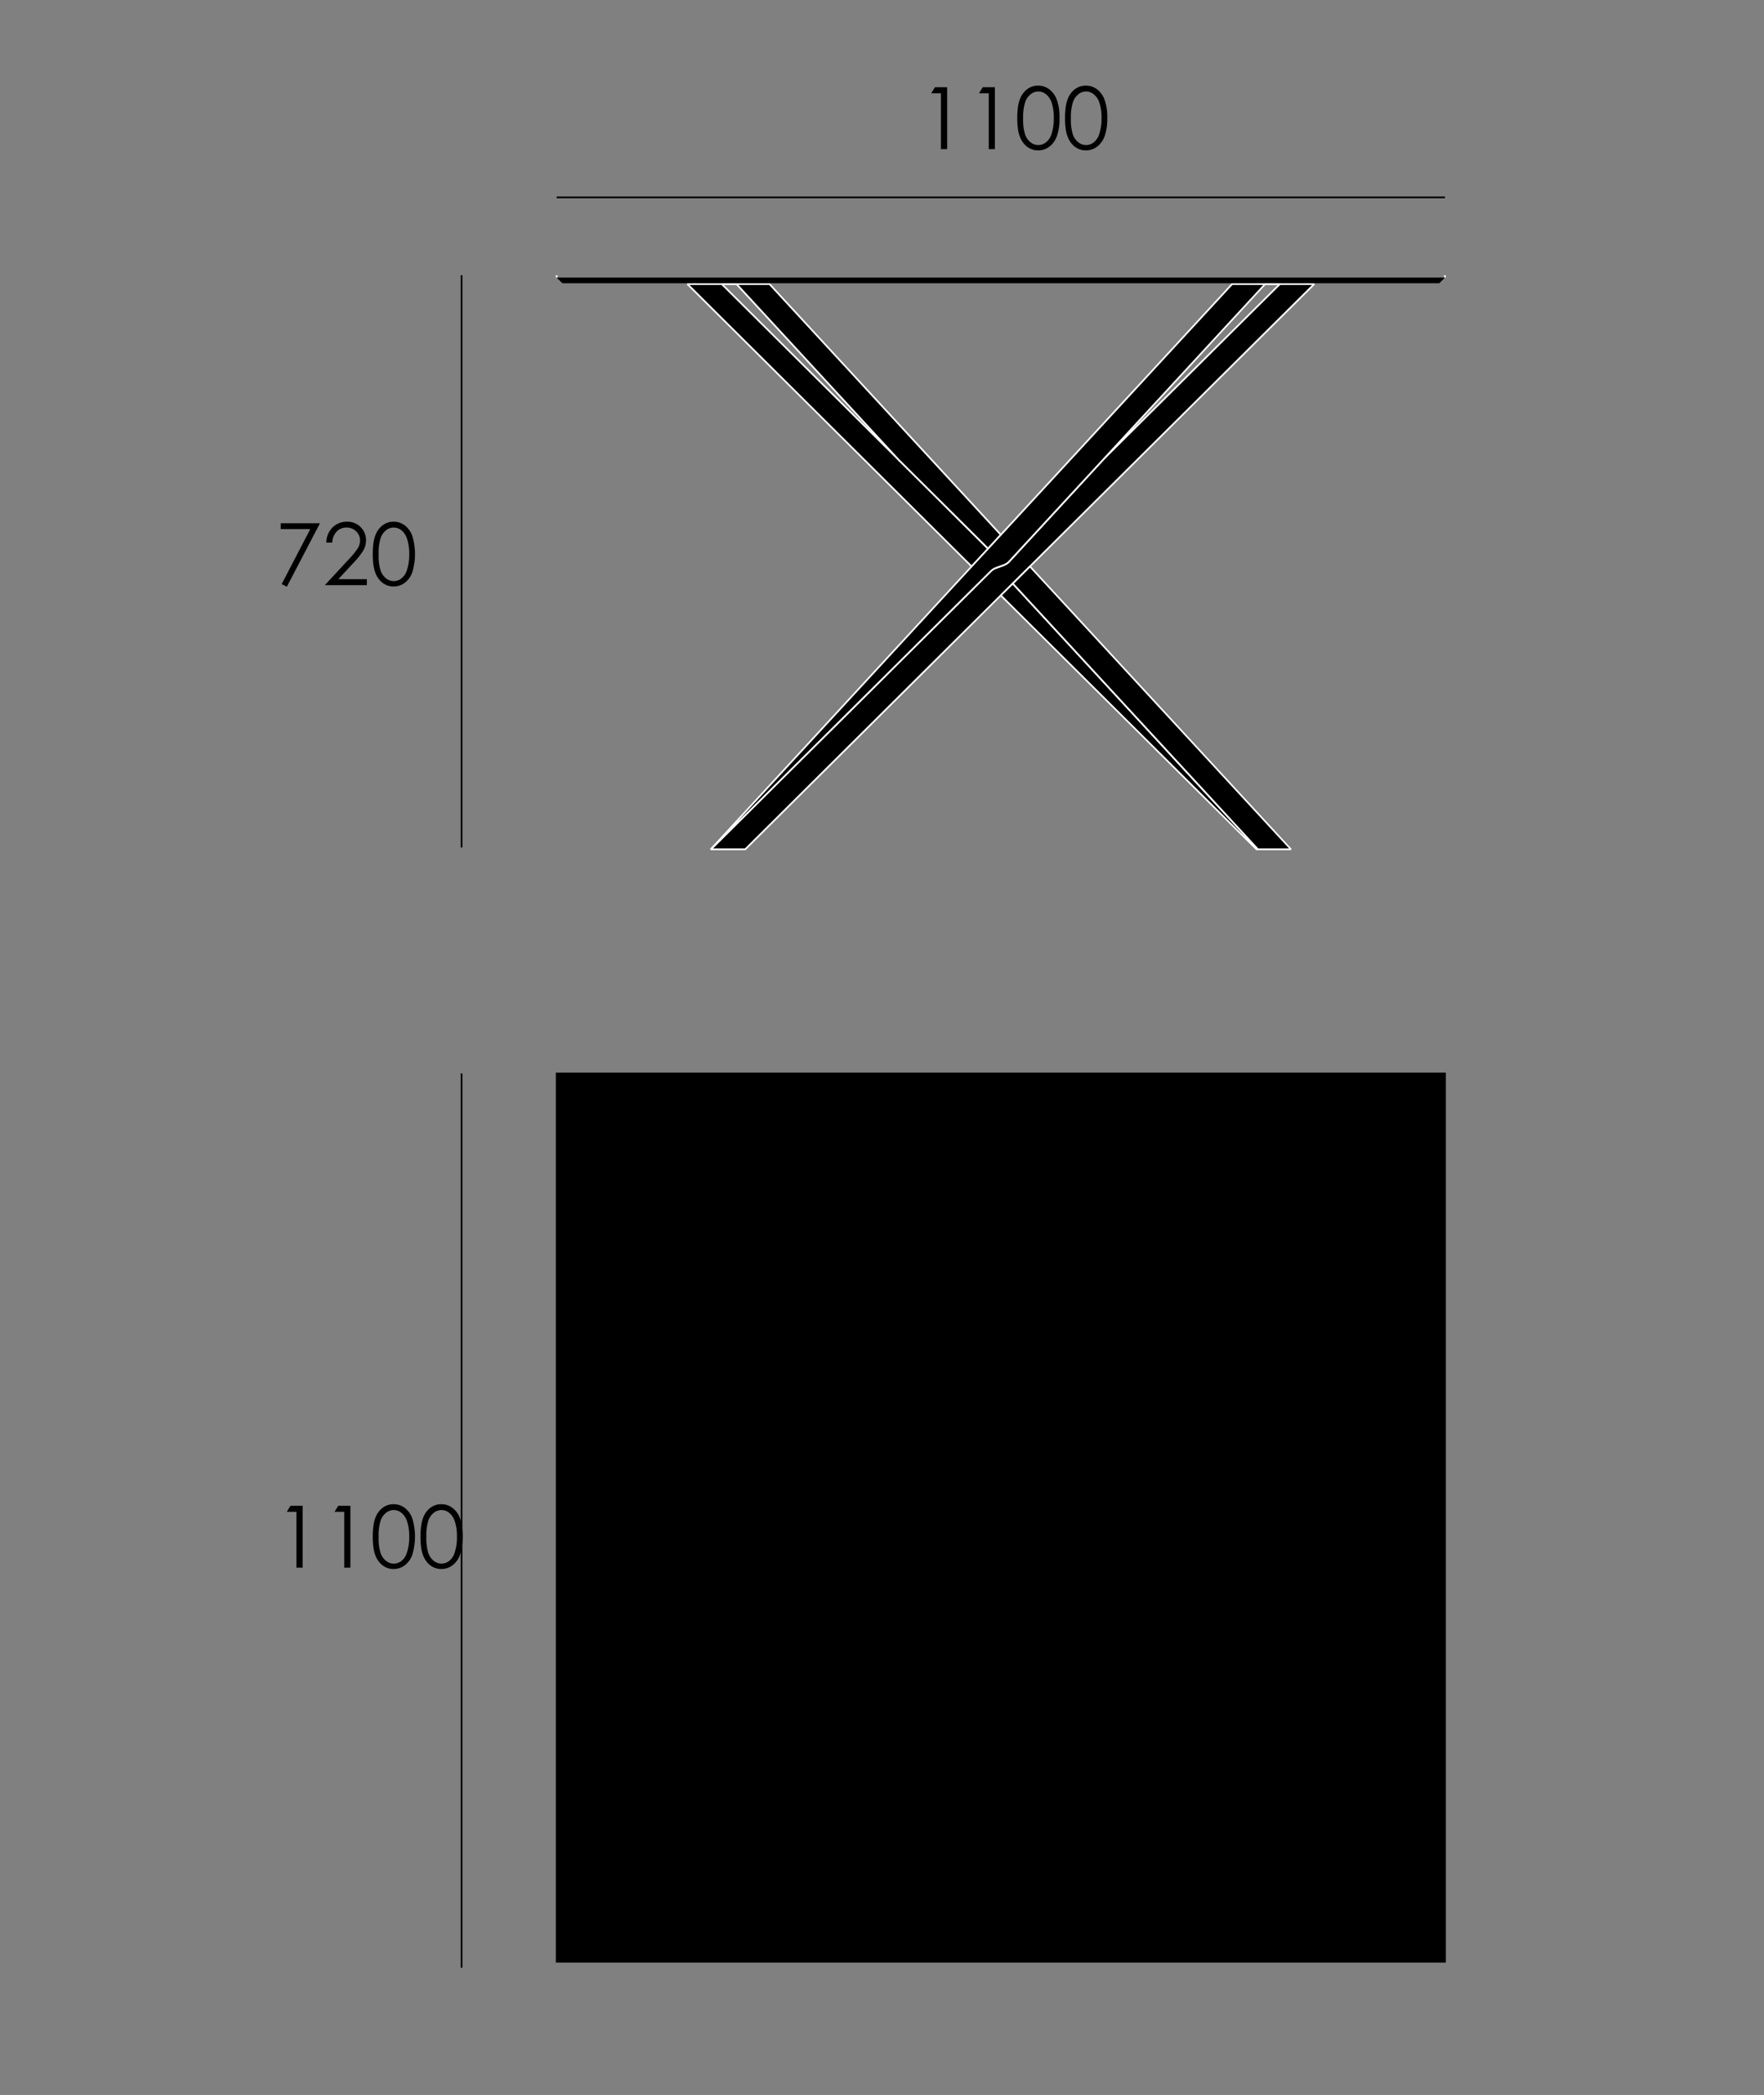
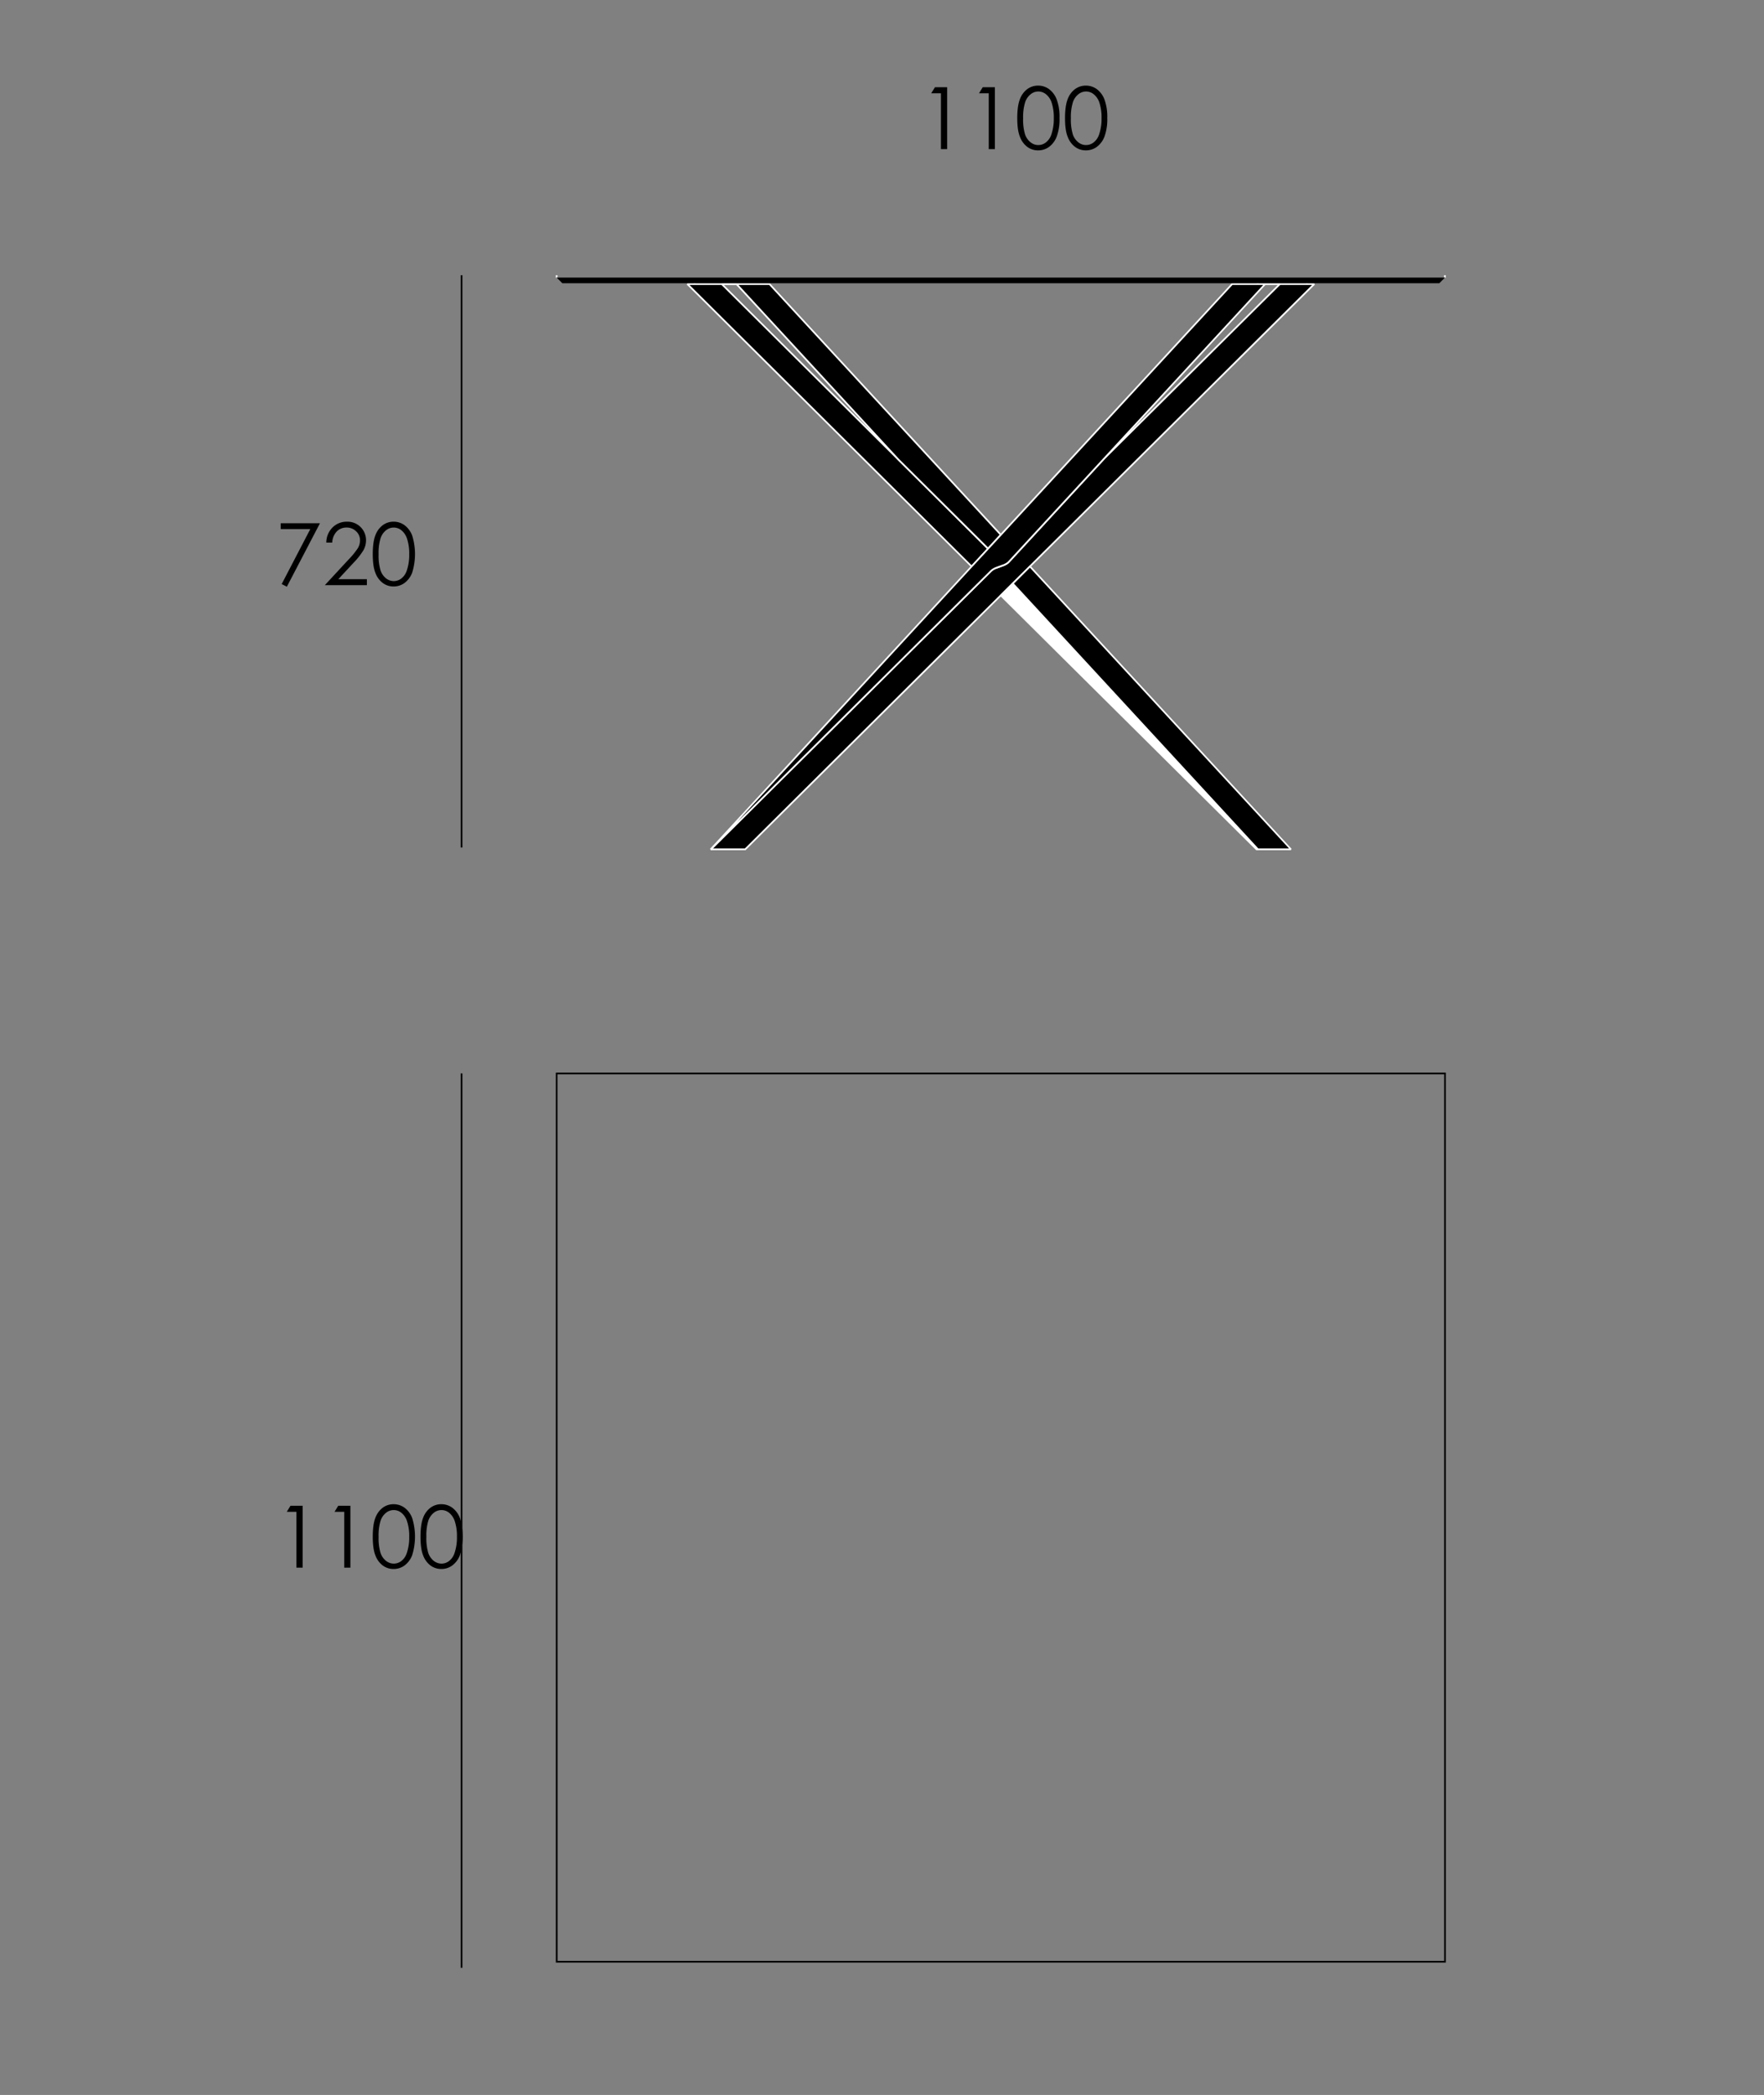
<svg xmlns="http://www.w3.org/2000/svg" id="Capa_1" data-name="Capa 1" viewBox="0 0 1023.6 1215.61">
  <rect x="0" y="0" width="1023.6" height="1215.61" fill="#808080" stroke="none" />
  <defs>
    <style>.cls-1{fill:#fff;}</style>
  </defs>
  <path d="M162.89,303.62h22.77l-19.21,36.82-3-1.53L180.06,307H162.89Z" />
  <path d="M192.79,314.85h-3.44a12.33,12.33,0,0,1,3.55-8.72,11.44,11.44,0,0,1,8.41-3.41,10.71,10.71,0,0,1,11.09,10.74,11.79,11.79,0,0,1-1.46,5.73,41.12,41.12,0,0,1-5.68,7.24l-8.94,9.64h16.57v3.46H188.5l13.72-14.82a44.57,44.57,0,0,0,5.43-6.64,8.91,8.91,0,0,0,1.26-4.56,7,7,0,0,0-2.26-5.21,7.65,7.65,0,0,0-5.53-2.19,7.75,7.75,0,0,0-5.73,2.3A9.87,9.87,0,0,0,192.79,314.85Z" />
  <path d="M216.3,321.59q0-7.11,1.53-11a12.74,12.74,0,0,1,4.31-5.88,10.42,10.42,0,0,1,6.22-2,10.69,10.69,0,0,1,6.33,2,13.43,13.43,0,0,1,4.48,6,36.35,36.35,0,0,1,0,21.59,13.26,13.26,0,0,1-4.48,6,10.66,10.66,0,0,1-6.35,2,10.39,10.39,0,0,1-6.2-2,12.82,12.82,0,0,1-4.31-5.9Q216.31,328.65,216.3,321.59Zm3.4.06a29.72,29.72,0,0,0,1.08,9.2,9.87,9.87,0,0,0,3.21,4.73,7.37,7.37,0,0,0,4.5,1.61,7.22,7.22,0,0,0,4.46-1.57,9.6,9.6,0,0,0,3.15-4.73,28,28,0,0,0,1.35-9.24,27.55,27.55,0,0,0-1.2-8.88,10.44,10.44,0,0,0-3.31-5.06,7.06,7.06,0,0,0-8.95,0,9.83,9.83,0,0,0-3.19,4.72A29.07,29.07,0,0,0,219.7,321.65Z" />
  <rect x="267.32" y="159.68" width="1" height="332.1" />
  <path d="M542.54,50.61h7.06V86.52H546V54.12h-5.64Z" />
  <path d="M570.25,50.61h7.06V86.52h-3.57V54.12H568.1Z" />
  <path d="M590.29,68.57q0-7.09,1.53-11a12.77,12.77,0,0,1,4.31-5.89,10.45,10.45,0,0,1,6.23-2,10.62,10.62,0,0,1,6.32,2,13.32,13.32,0,0,1,4.48,6,29.09,29.09,0,0,1,1.65,10.81,29.11,29.11,0,0,1-1.63,10.77,13.26,13.26,0,0,1-4.48,6,10.66,10.66,0,0,1-6.34,2,10.4,10.4,0,0,1-6.21-2,12.79,12.79,0,0,1-4.31-5.89Q590.29,75.63,590.29,68.57Zm3.4.07a29.65,29.65,0,0,0,1.08,9.19A9.77,9.77,0,0,0,598,82.56a7.11,7.11,0,0,0,9,0,9.61,9.61,0,0,0,3.14-4.73,27.91,27.91,0,0,0,1.35-9.23,27.62,27.62,0,0,0-1.2-8.89,10.36,10.36,0,0,0-3.31-5,7,7,0,0,0-8.94,0,9.7,9.7,0,0,0-3.2,4.71A29.14,29.14,0,0,0,593.69,68.64Z" />
  <path d="M618,68.57q0-7.09,1.53-11a12.77,12.77,0,0,1,4.31-5.89,10.45,10.45,0,0,1,6.23-2,10.62,10.62,0,0,1,6.32,2,13.32,13.32,0,0,1,4.48,6,29.09,29.09,0,0,1,1.65,10.81,29.11,29.11,0,0,1-1.63,10.77,13.26,13.26,0,0,1-4.48,6,10.66,10.66,0,0,1-6.34,2,10.4,10.4,0,0,1-6.21-2,12.79,12.79,0,0,1-4.31-5.89Q618,75.63,618,68.57Zm3.4.07a29.65,29.65,0,0,0,1.08,9.19,9.77,9.77,0,0,0,3.22,4.73,7.11,7.11,0,0,0,9,0,9.61,9.61,0,0,0,3.14-4.73,27.91,27.91,0,0,0,1.35-9.23,27.62,27.62,0,0,0-1.2-8.89,10.36,10.36,0,0,0-3.31-5,7,7,0,0,0-8.94,0,9.7,9.7,0,0,0-3.2,4.71A29.14,29.14,0,0,0,621.4,68.64Z" />
-   <rect x="323.02" y="114.03" width="515.43" height="1" />
  <path d="M168.55,873.73h7.06v35.91H172V877.25H166.4Z" />
  <path d="M196.26,873.73h7.06v35.91h-3.57V877.25h-5.64Z" />
  <path d="M216.3,891.7q0-7.11,1.53-11a12.74,12.74,0,0,1,4.31-5.88,10.35,10.35,0,0,1,6.22-2,10.69,10.69,0,0,1,6.33,2,13.38,13.38,0,0,1,4.48,6,36.35,36.35,0,0,1,0,21.59,13.26,13.26,0,0,1-4.48,6,10.66,10.66,0,0,1-6.35,2,10.39,10.39,0,0,1-6.2-2,12.82,12.82,0,0,1-4.31-5.9Q216.31,898.75,216.3,891.7Zm3.4.06a29.72,29.72,0,0,0,1.08,9.2,9.87,9.87,0,0,0,3.21,4.73,7.37,7.37,0,0,0,4.5,1.61,7.24,7.24,0,0,0,4.46-1.58A9.52,9.52,0,0,0,236.1,901a28,28,0,0,0,1.35-9.24,27.51,27.51,0,0,0-1.2-8.88,10.4,10.4,0,0,0-3.31-5.06,7.06,7.06,0,0,0-8.95,0,9.83,9.83,0,0,0-3.19,4.72A29.07,29.07,0,0,0,219.7,891.76Z" />
  <path d="M244,891.7q0-7.11,1.53-11a12.74,12.74,0,0,1,4.31-5.88,10.36,10.36,0,0,1,6.23-2,10.68,10.68,0,0,1,6.32,2,13.38,13.38,0,0,1,4.48,6,36.35,36.35,0,0,1,0,21.59,13.26,13.26,0,0,1-4.48,6,10.66,10.66,0,0,1-6.34,2,10.4,10.4,0,0,1-6.21-2,12.82,12.82,0,0,1-4.31-5.9Q244,898.75,244,891.7Zm3.4.06a29.72,29.72,0,0,0,1.08,9.2,9.87,9.87,0,0,0,3.21,4.73,7.37,7.37,0,0,0,4.5,1.61,7.24,7.24,0,0,0,4.46-1.58,9.52,9.52,0,0,0,3.15-4.72,28,28,0,0,0,1.35-9.24,27.51,27.51,0,0,0-1.2-8.88,10.4,10.4,0,0,0-3.31-5.06,7.06,7.06,0,0,0-8.95,0,9.83,9.83,0,0,0-3.19,4.72A29.07,29.07,0,0,0,247.41,891.76Z" />
  <rect x="267.32" y="622.86" width="1" height="518.94" />
-   <rect x="323.02" y="622.86" width="515.43" height="515.45" />
  <path d="M839,1138.8H322.53V622.36H839Zm-515.43-1H838V623.35H323.52Z" />
  <rect class="cls-1" x="402.58" y="164.35" width="0.99" height="0.48" />
  <rect class="cls-1" x="757.92" y="164.35" width="0.99" height="0.48" />
  <rect class="cls-1" x="418.83" y="164.34" width="8.56" height="0.99" />
-   <rect class="cls-1" x="734.1" y="164.34" width="8.56" height="0.99" />
  <rect class="cls-1" x="734.1" y="164.34" width="8.56" height="0.99" />
  <polygon points="573.36 318.35 563.82 328.68 398.88 164.83 418.83 164.83 521.24 266.56 573.36 318.35" />
  <path class="cls-1" d="M563.84,329.4l-.37-.37L398.53,165.19l.35-.85H419l.14.14L521.59,266.21l52.46,52.13ZM400.08,165.33,563.81,328l8.86-9.6-51.78-51.46L418.63,165.33Z" />
  <rect class="cls-1" x="418.83" y="164.34" width="8.56" height="0.99" />
  <rect class="cls-1" x="729.34" y="164.35" width="0.99" height="0.48" />
  <polygon points="762.61 164.83 597.66 328.68 596.2 330.14 595.46 330.85 593.74 332.58 593.39 332.91 432.42 492.83 412.49 492.83 575.14 331.24 575.52 330.9 575.95 330.57 576.42 330.27 576.76 330.07 577.14 329.87 577.62 329.66 578.12 329.46 578.81 329.21 579.28 329.05 580.2 328.73 581.18 328.4 581.67 328.24 582.38 327.95 582.9 327.74 583.41 327.49 583.79 327.28 584.15 327.05 584.62 326.73 585.05 326.38 585.43 326 640.26 266.56 640.29 266.53 742.66 164.83 762.61 164.83" />
  <path class="cls-1" d="M432.63,493.32H412.49l-.35-.84L574.79,330.89l.86-.72,1.27-.74,1-.43,4.76-1.72,1.19-.65.84-.63.35-.35,54.81-59.42L742.46,164.34h20.15l.35.85L598,329l-4.27,4.24Zm-18.94-1h18.53L593,332.56l.36-.33,3.91-3.9,164.1-163H742.87L640.64,266.88l-54.85,59.46-.39.39-.47.39-1.28.8-1.07.49-1.25.46-4,1.45-1.13.66-.74.63Z" />
  <rect class="cls-1" x="837.96" y="159.68" width="0.99" height="1.41" />
  <rect class="cls-1" x="322.53" y="159.68" width="0.99" height="1.41" />
  <polygon points="580.75 310.33 573.36 318.35 521.24 266.56 427.4 164.83 446.52 164.83 580.75 310.33" />
  <path class="cls-1" d="M573.37,319.06l-52.48-52.15L427,165.17l.37-.83h19.34l.15.16L581.42,310.33ZM428.53,165.33l93.07,100.9,51.74,51.41,6.74-7.31-133.78-145Z" />
  <polygon points="729.95 492.83 729.07 492.83 580.75 345.49 587.69 338.6 729.95 492.83" />
-   <path class="cls-1" d="M730,493.32h-1.08l-.14-.14L580.05,345.49l7.66-7.6.34.37L730.31,492.49ZM581.45,345.49,723.81,486.9,587.67,339.31Z" />
+   <path class="cls-1" d="M730,493.32h-1.08l-.14-.14L580.05,345.49l7.66-7.6.34.37L730.31,492.49ZZ" />
  <polygon points="749.08 492.83 729.95 492.83 587.69 338.6 597.66 328.68 749.08 492.83" />
  <path class="cls-1" d="M749.08,493.32H729.73l-.14-.16L587,338.59,597.67,328,749.44,492.49Zm-18.91-1H748L597.64,329.4l-9.26,9.22Z" />
  <polygon points="734.1 164.83 640.29 266.53 640.26 266.56 585.43 326 585.05 326.38 584.62 326.73 584.15 327.05 583.79 327.28 583.41 327.49 582.9 327.74 582.38 327.95 581.67 328.24 581.18 328.4 580.2 328.73 579.28 329.05 578.81 329.21 578.12 329.46 577.62 329.66 577.14 329.87 576.76 330.07 576.42 330.27 575.95 330.57 575.52 330.9 575.14 331.24 412.49 492.83 412.42 492.83 563.82 328.68 573.36 318.35 580.75 310.33 714.97 164.83 734.1 164.83" />
  <path class="cls-1" d="M412.69,493.32h-.2l-.43-.83,151.4-164.14L580.38,310,714.76,164.34H734.1l.36.83L585.79,326.34l-.39.39-.47.39-1.28.8-1.07.49-1.25.46-4,1.45-1.13.66-.74.63Zm302.5-328L573.72,318.69,564.18,329,427.42,477.29l147.37-146.4.86-.72,1.27-.74,1-.43,4.76-1.72,1.19-.65.84-.63.35-.35L733,165.33Z" />
  <polygon points="838.46 161.08 835.18 164.35 326.31 164.35 323.02 161.08 838.46 161.08" />
</svg>